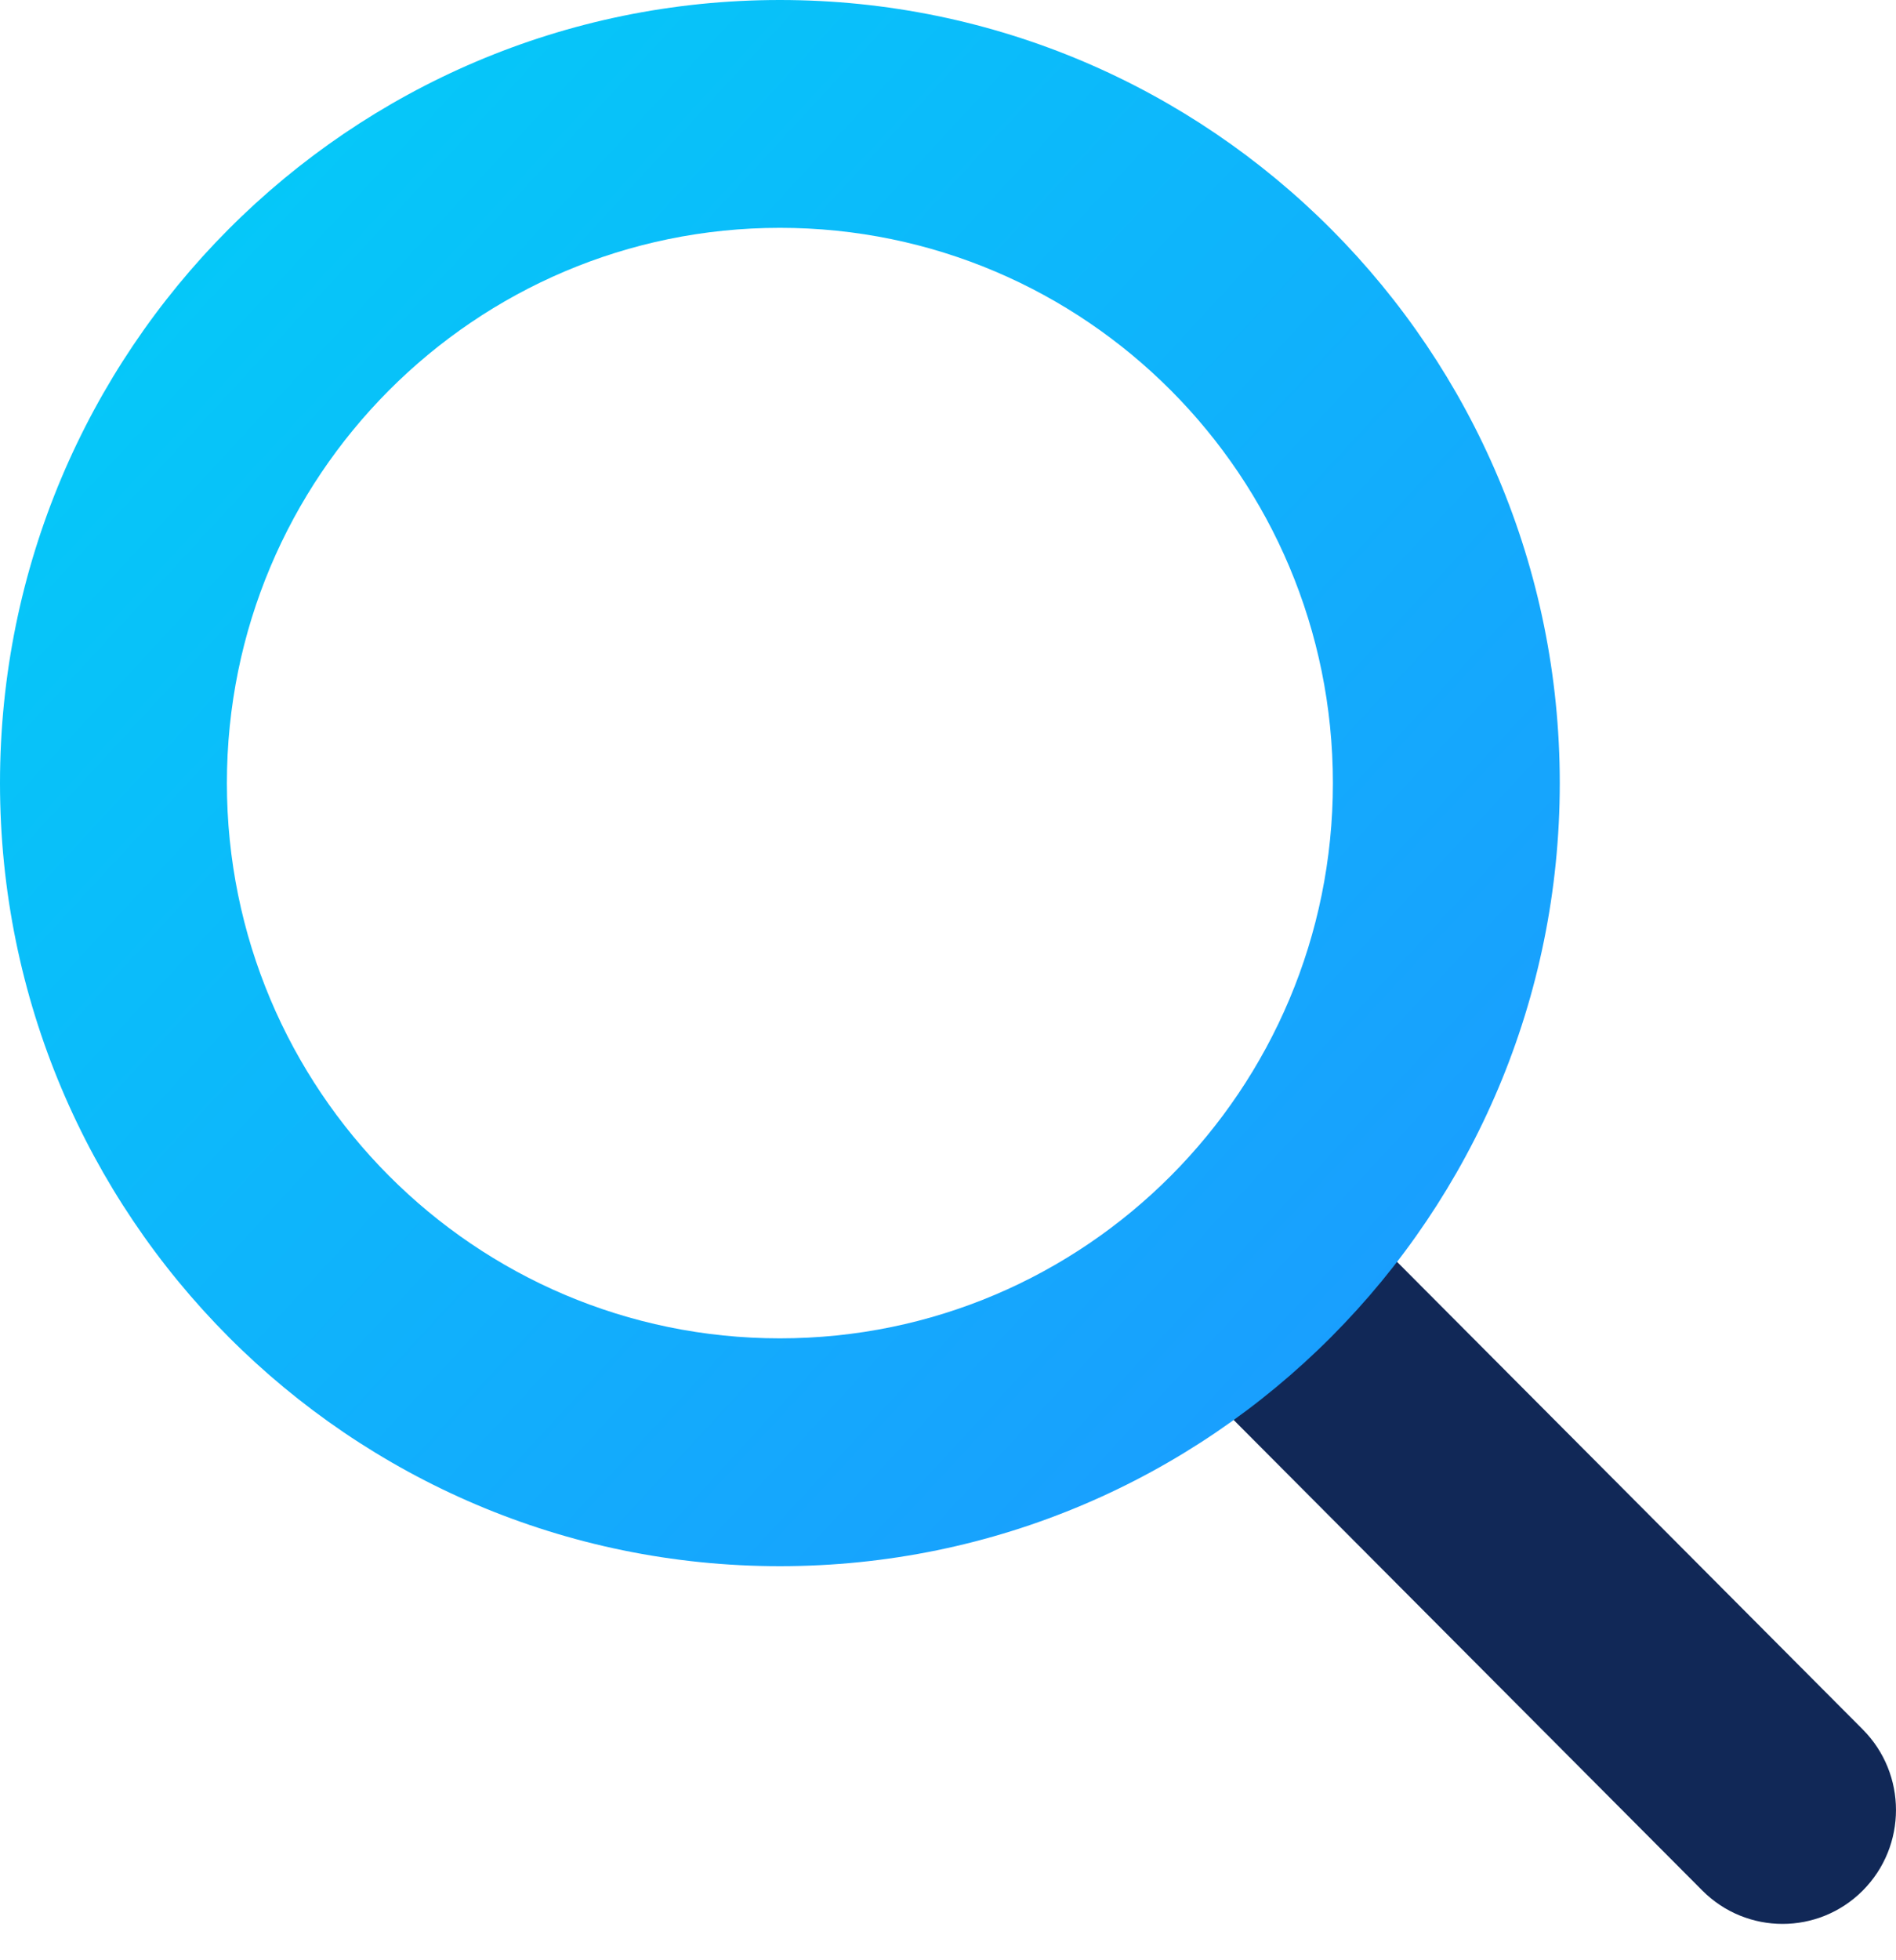
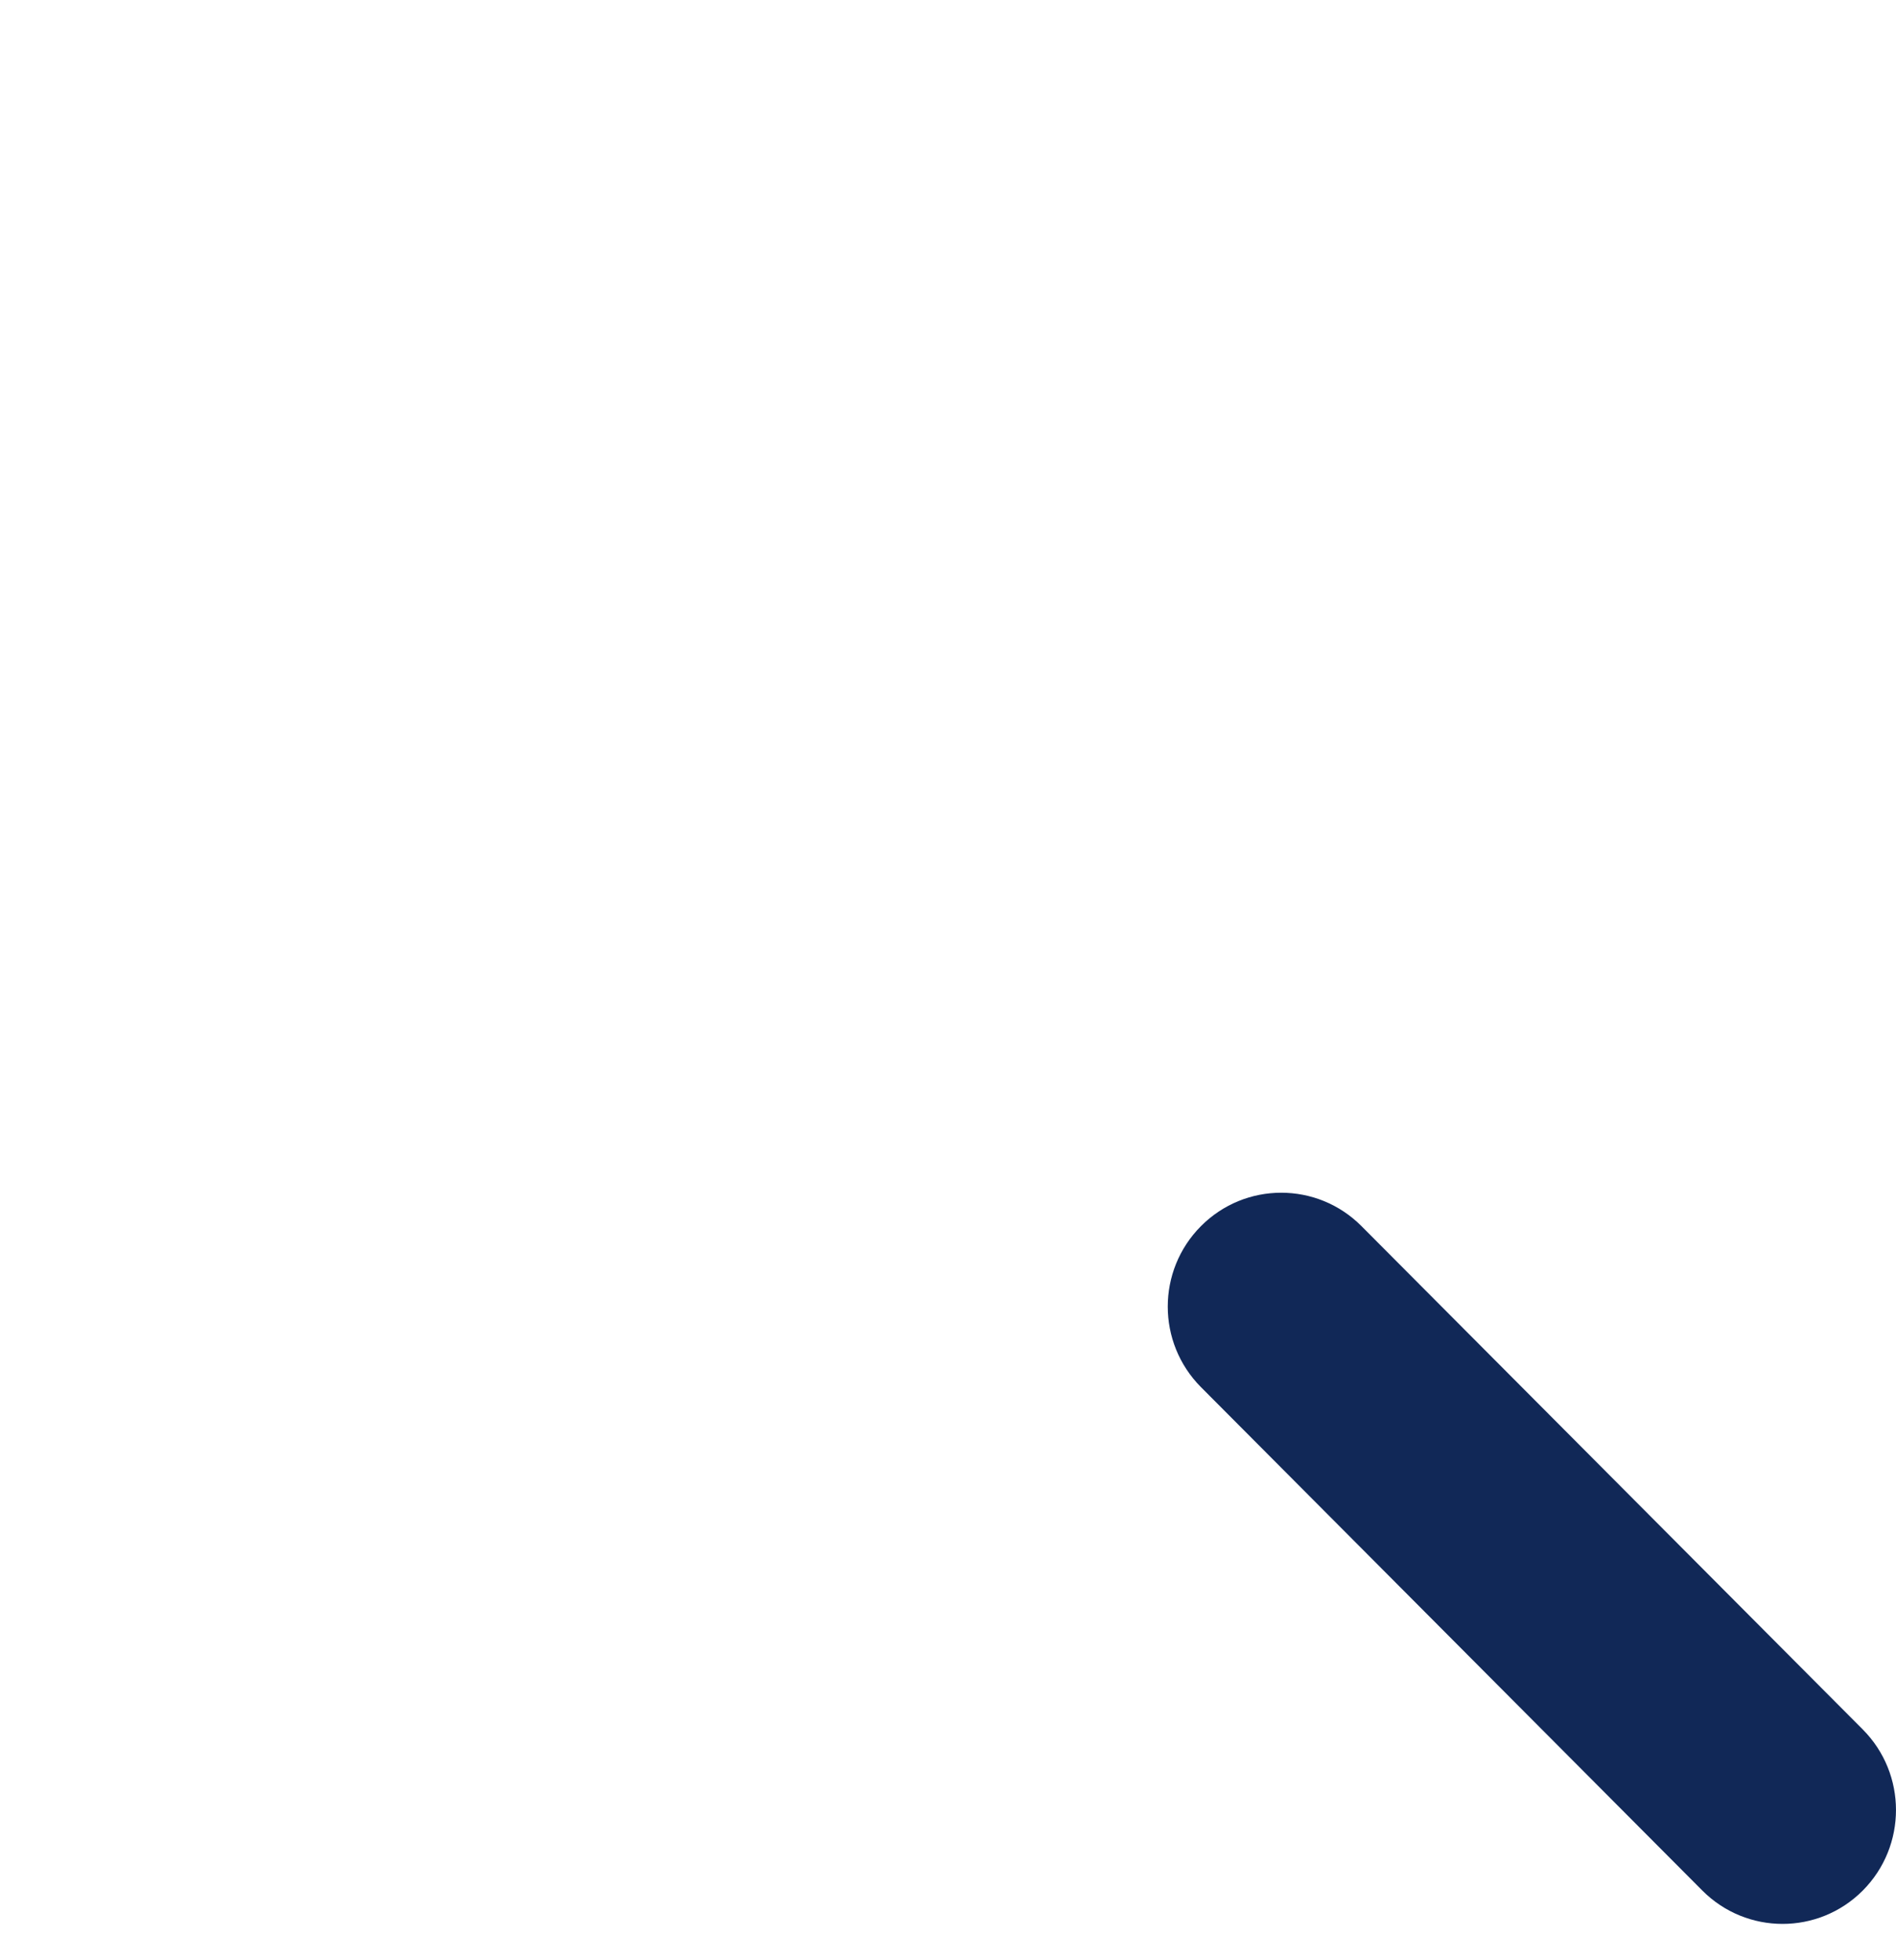
<svg xmlns="http://www.w3.org/2000/svg" width="30" height="31" viewBox="0 0 30 31" fill="none">
  <path d="M19.003 19.39C19.704 18.686 20.841 18.686 21.542 19.39L29.474 27.35C30.175 28.054 30.175 29.194 29.474 29.898C28.773 30.601 27.637 30.601 26.936 29.898L19.003 21.937C18.302 21.233 18.302 20.093 19.003 19.39Z" fill="#112857" />
-   <path fill-rule="evenodd" clip-rule="evenodd" d="M12.34 21.165C17.173 21.165 21.09 17.234 21.09 12.384C21.09 7.534 17.173 3.603 12.34 3.603C7.508 3.603 3.59 7.534 3.59 12.384C3.59 17.234 7.508 21.165 12.34 21.165ZM12.34 24.768C19.155 24.768 24.68 19.223 24.68 12.384C24.68 5.544 19.155 0 12.34 0C5.525 0 0 5.544 0 12.384C0 19.223 5.525 24.768 12.34 24.768Z" fill="url(#paint0_linear_15_1856)" />
  <defs>
    <linearGradient id="paint0_linear_15_1856" x1="24.68" y1="24.768" x2="-2.04" y2="0.094" gradientUnits="userSpaceOnUse">
      <stop stop-color="#1D97FF" />
      <stop offset="1" stop-color="#00D2F7" />
    </linearGradient>
  </defs>
</svg>